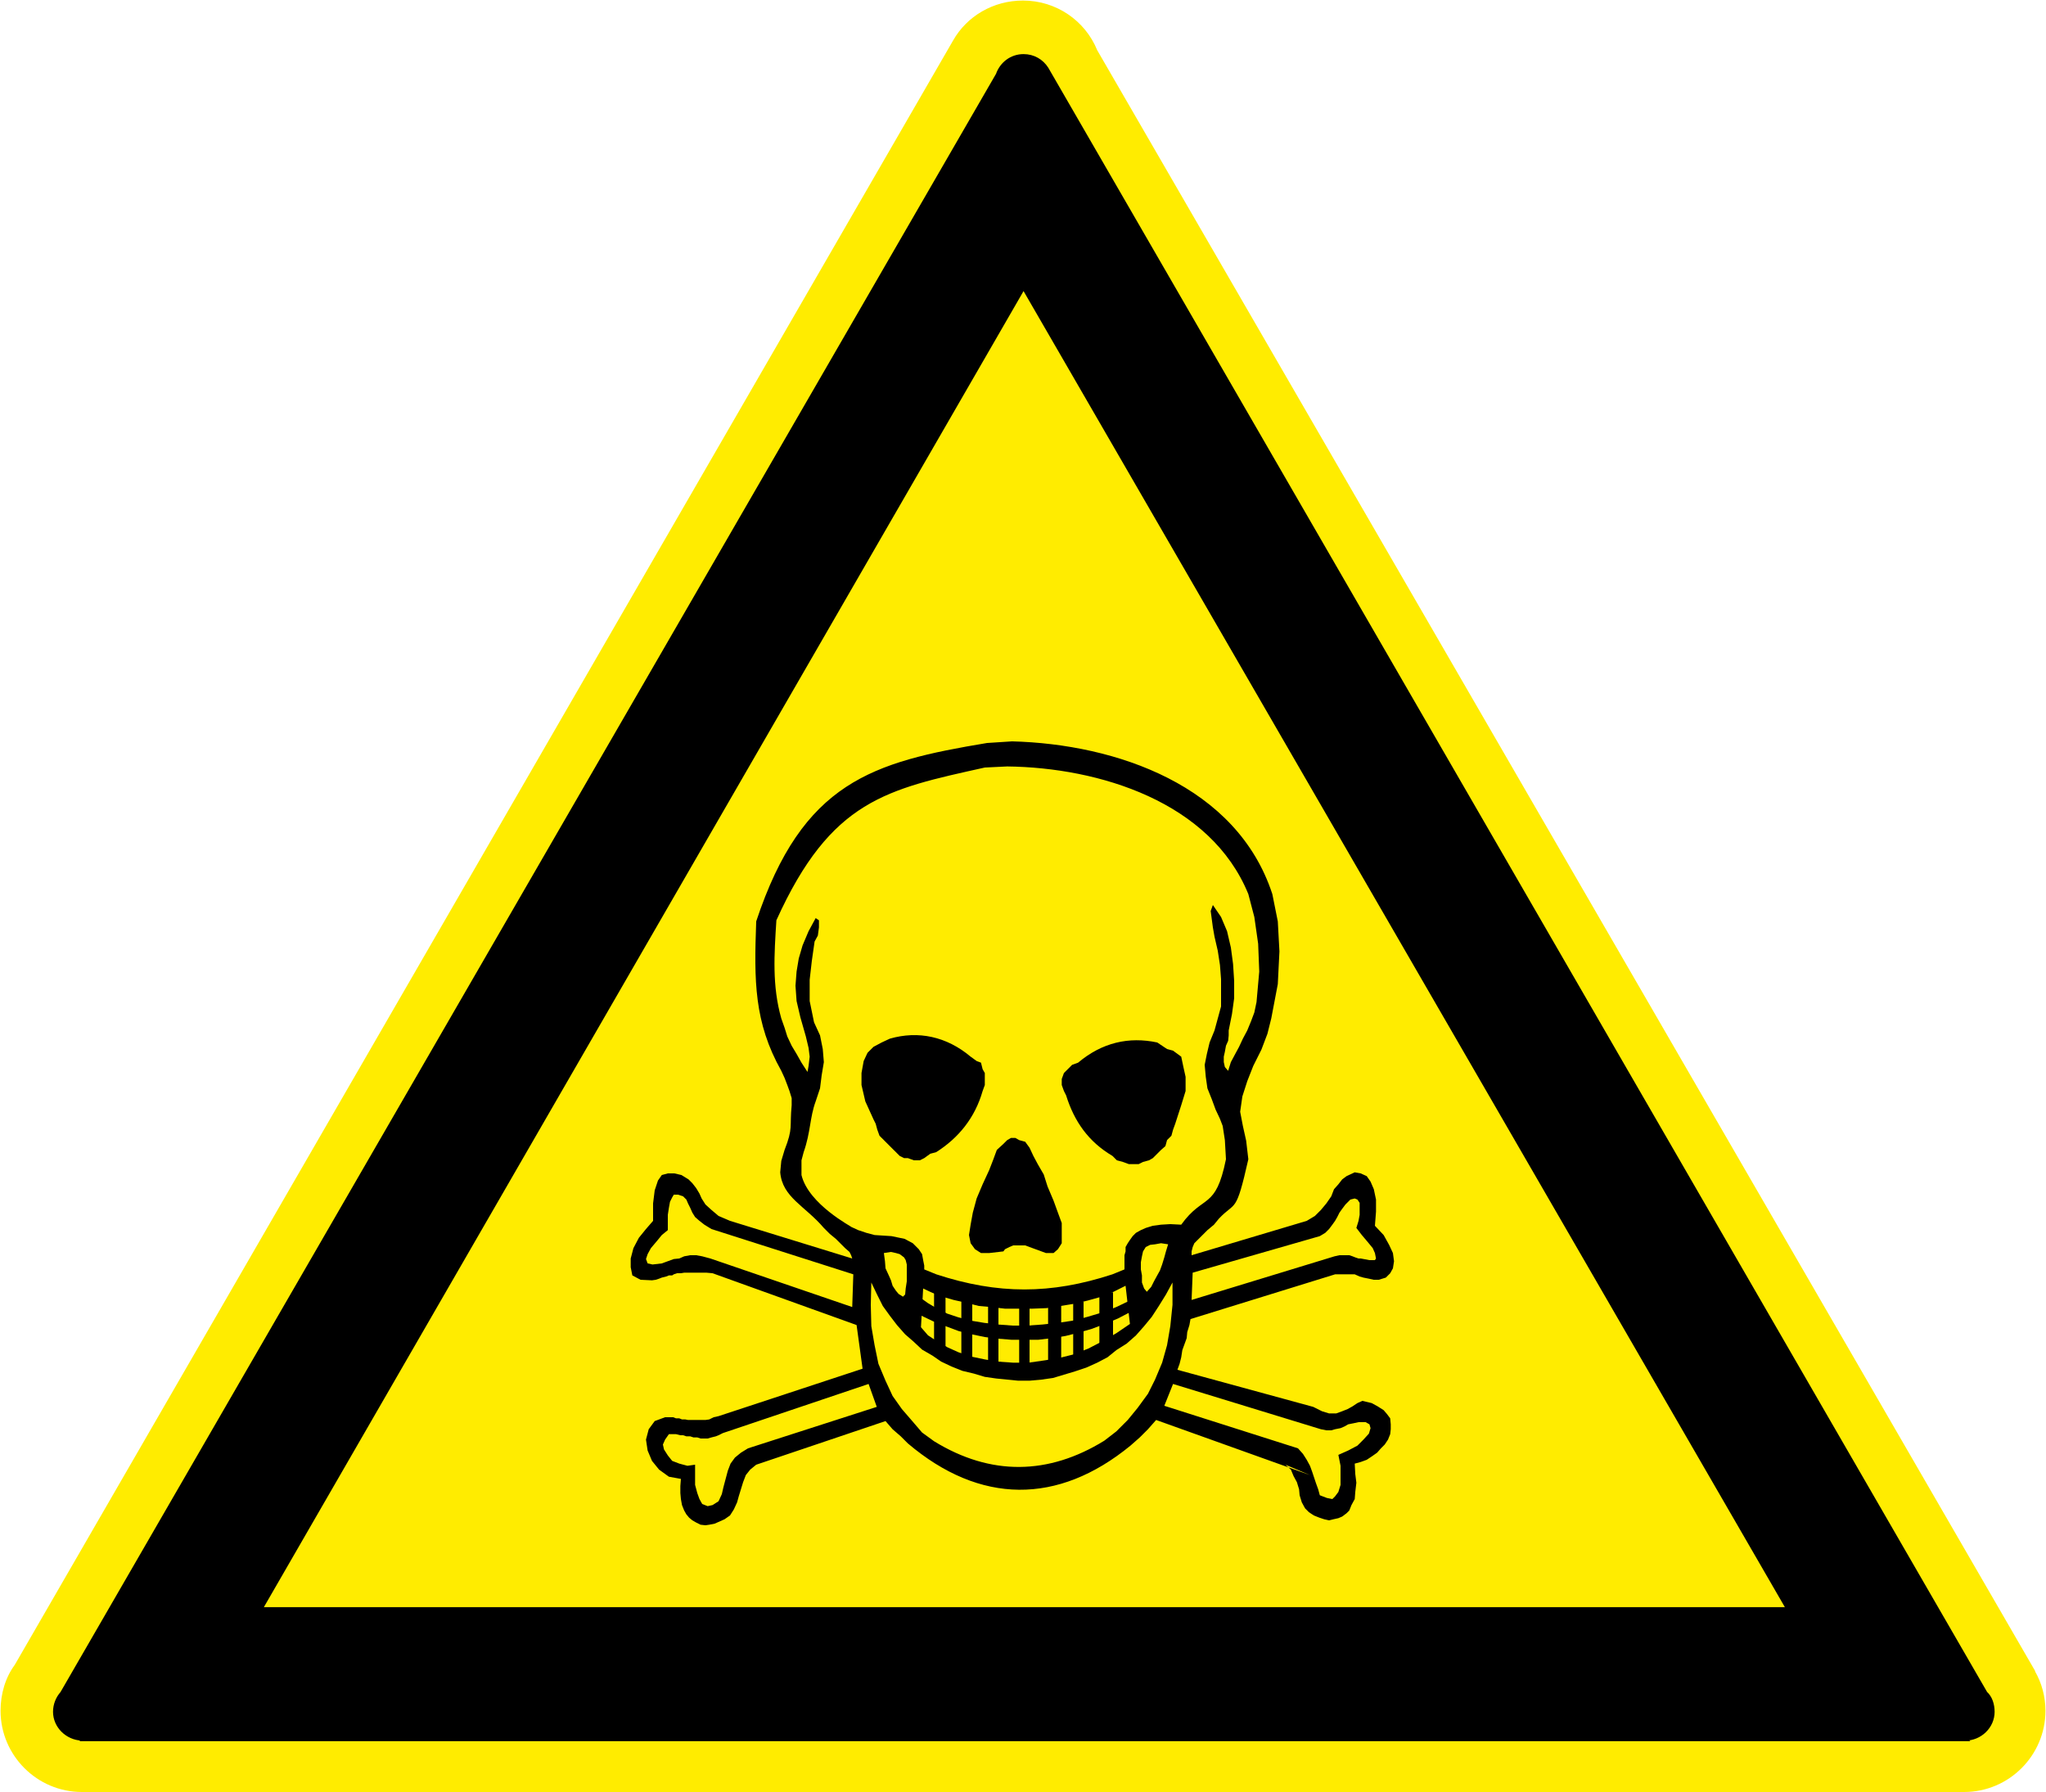
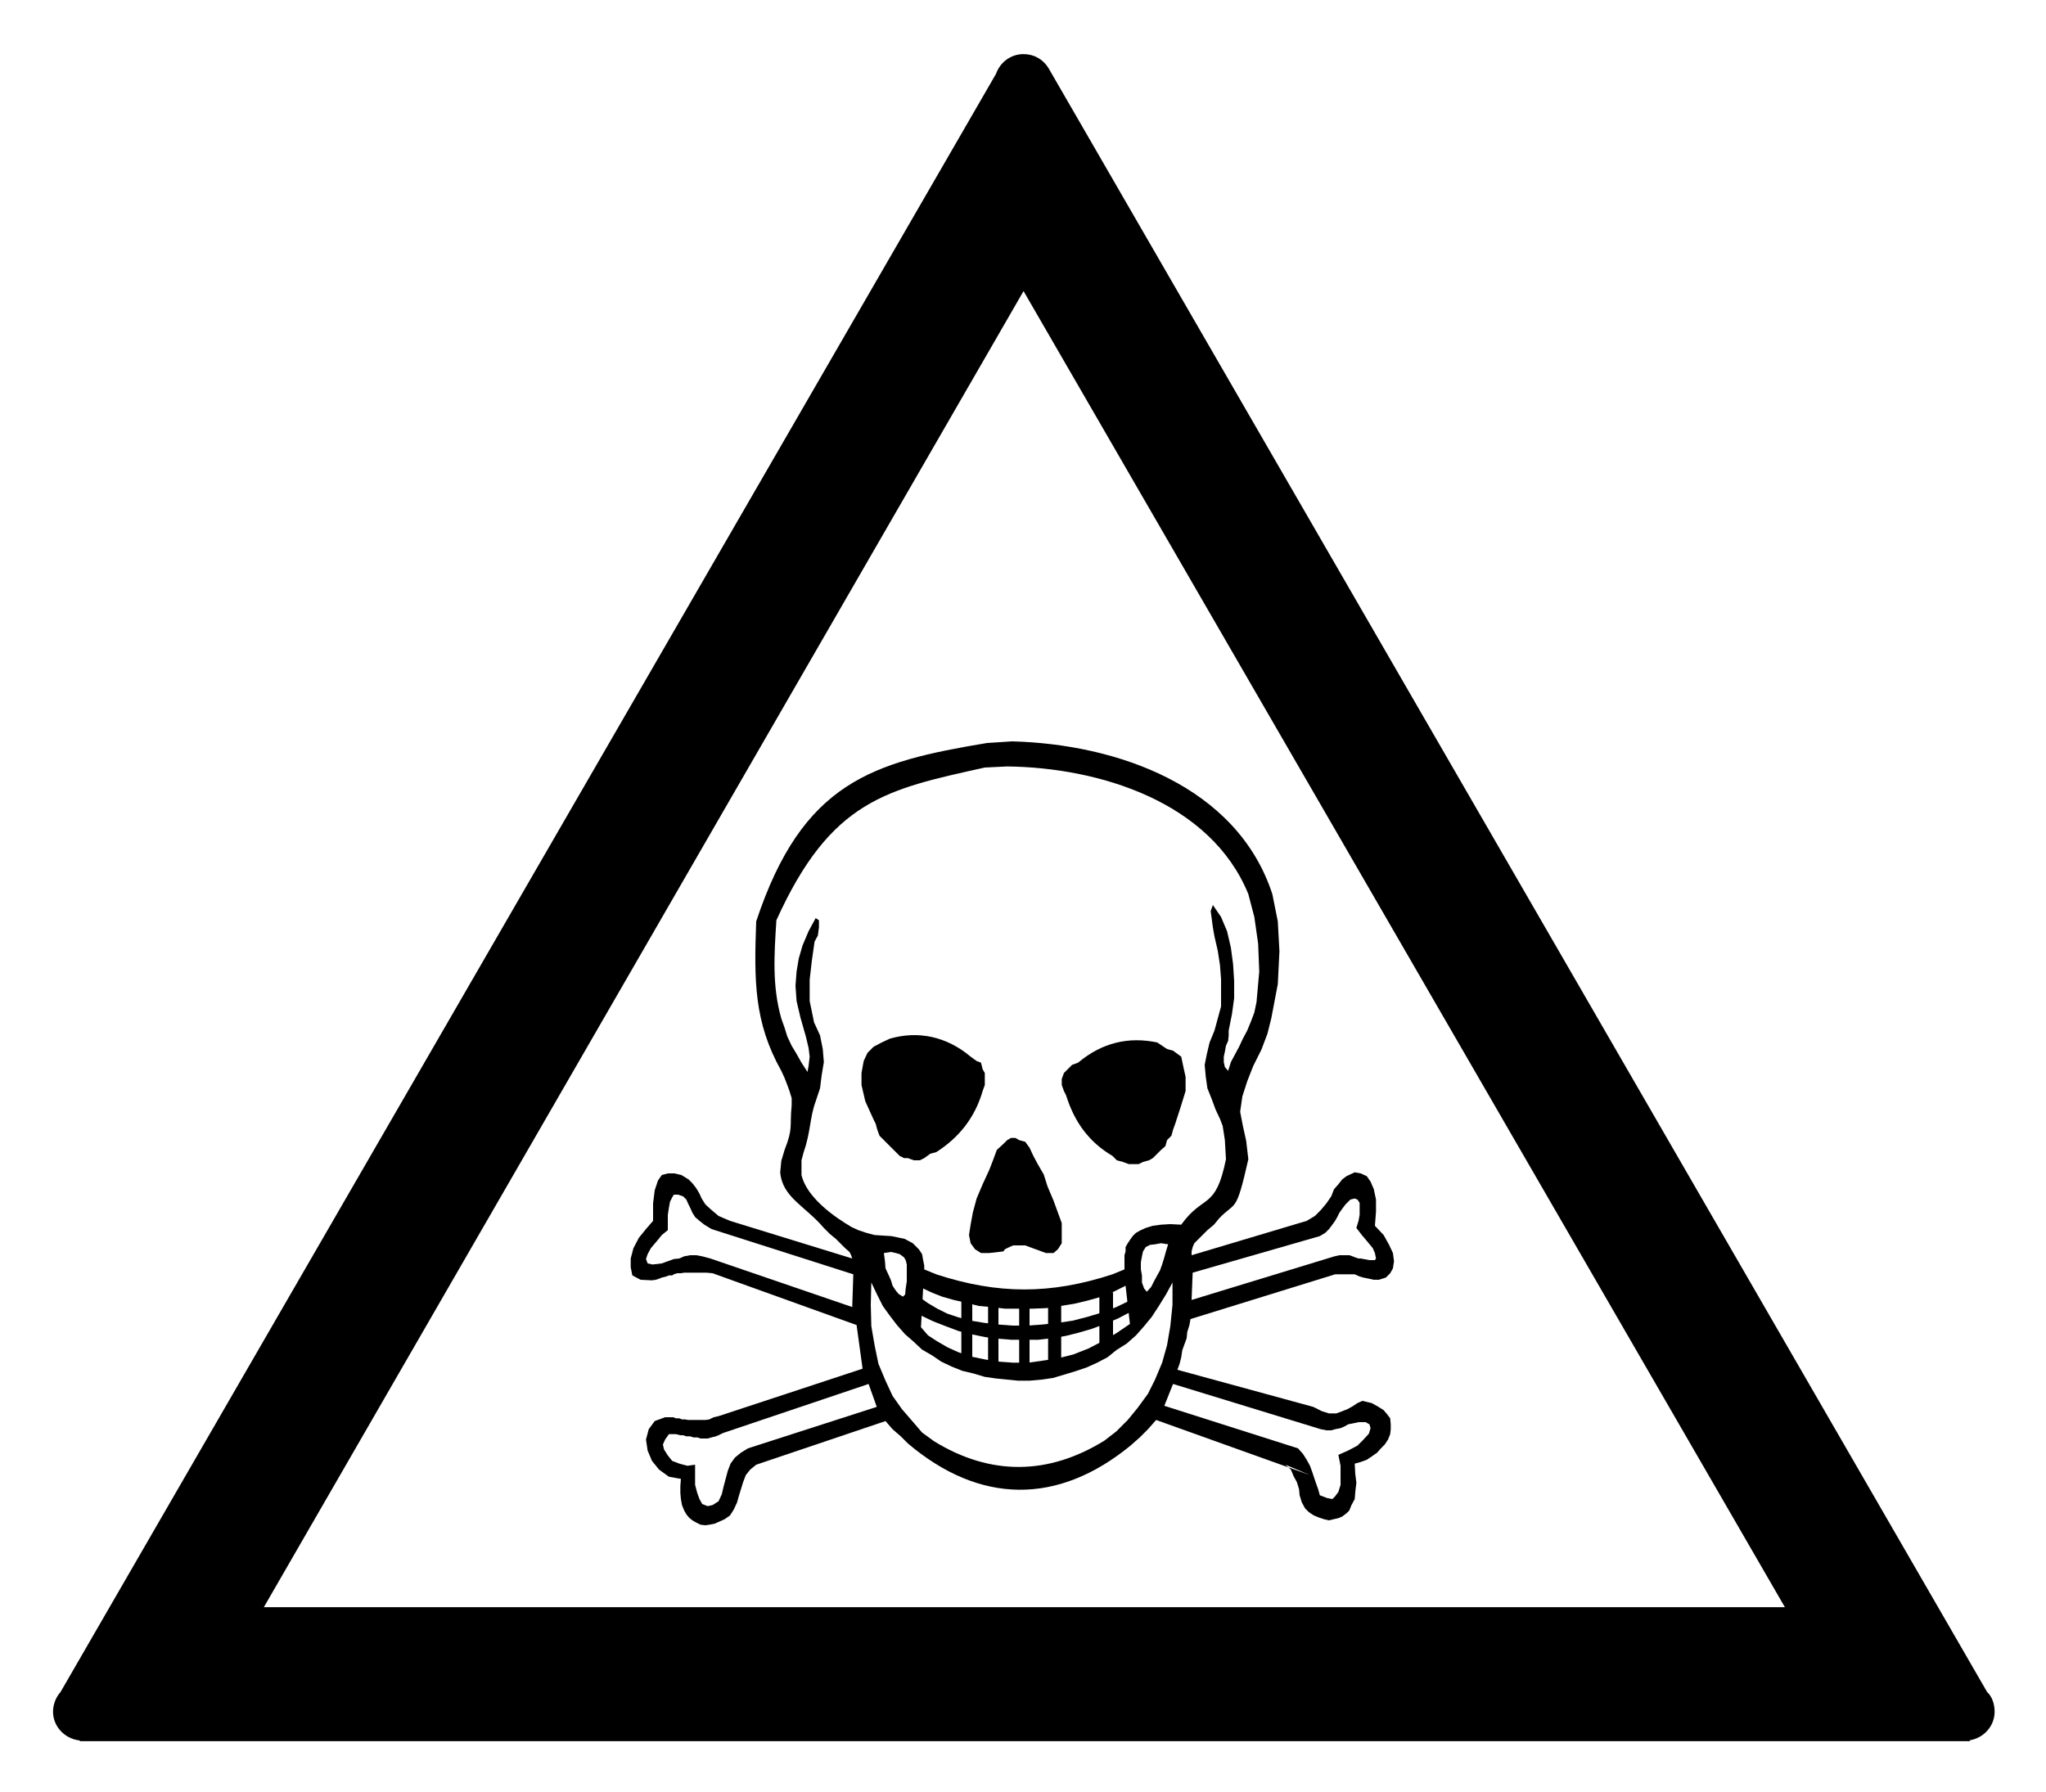
<svg xmlns="http://www.w3.org/2000/svg" xml:space="preserve" width="37.5mm" height="32.85mm" style="shape-rendering:geometricPrecision; text-rendering:geometricPrecision; image-rendering:optimizeQuality; fill-rule:evenodd; clip-rule:evenodd" viewBox="0 0 3750 3285" version="1.1" enable-background="new 0 0 141.683 124.115">
  <defs>
    <style type="text/css">
   
    .str0 {stroke:black;stroke-width:7.62;stroke-linecap:round}
    .fil1 {fill:black}
    .fil0 {fill:#FFEC00}
   
  </style>
  </defs>
  <g id="Ebene_x0020_1">
    <g id="_290573752">
      <g id="_481354360">
        <g>
-           <path class="fil0" d="M150 3285l0 0c-82,0 -149,-67 -149,-149 0,-31 9,-61 26,-84l1720 -2978 0 0c25,-44 73,-73 128,-73 61,0 114,37 136,91l1719 2971 0 1c12,21 19,46 19,72 0,82 -67,149 -149,149 0,0 -1,0 -1,0l0 0 -3448 0 -1 0 0 0z" />
          <path class="fil1 str0" d="M3639 3104c9,8 13,21 13,34 0,27 -23,49 -50,49 0,0 0,0 -1,0l1 1 -3452 0 0 -1c-27,-1 -49,-23 -49,-49 0,-13 5,-25 13,-34l1715 -2967c7,-20 25,-34 47,-34 18,0 33,9 42,23l0 0 1721 2978 0 0zm-1763 -2578l1402 2424 -2801 0 1399 -2424 0 0z" />
          <path class="fil1" d="M1562 2307l-224 -69 -21 -9 -13 -11 -11 -10 -7 -11 -4 -9 -6 -10 -7 -9 -7 -7 -13 -8 -13 -3 -12 0 -11 3 -7 10 -6 18 -3 24 0 32 -13 15 -13 16 -10 19 -5 19 0 16 3 15 15 8 21 1 7 -1 6 -2 5 -2 8 -2 5 -2 6 0 3 -2 6 -2 7 0 6 -1 7 0 8 0 7 0 10 0 9 0 11 1 264 95 11 80 -264 87 -9 2 -8 4 -7 1 -7 0 -6 0 -7 0 -6 0 -6 0 -5 -1 -6 0 -5 -2 -6 0 -5 -2 -4 0 -6 0 -5 0 -19 7 -11 15 -5 19 3 20 8 19 13 16 18 13 22 4 -1 13 0 13 1 11 2 11 4 10 4 7 5 6 6 5 7 4 8 4 9 1 7 -1 10 -2 9 -4 9 -4 10 -7 7 -11 6 -13 3 -11 4 -13 4 -13 5 -13 8 -10 11 -9 237 -80 13 15 15 13 13 13c132,112 275,113 408,4l17 -15 15 -15 15 -17 282 101 -45 -19 10 9 5 12 6 11 4 13 1 11 4 13 6 11 7 7 9 6 10 4 9 3 9 2 8 -2 9 -2 7 -3 8 -6 5 -5 4 -10 6 -11 1 -13 2 -17 -2 -16 -1 -19 11 -3 11 -4 9 -6 10 -7 7 -8 7 -7 6 -9 4 -10 1 -9 0 -9 -1 -11 -6 -8 -6 -7 -11 -7 -11 -6 -17 -4 -9 4 -9 6 -9 5 -10 4 -11 4 -13 0 -13 -4 -16 -8 -249 -68 4 -11 3 -12 2 -13 4 -11 4 -11 1 -11 4 -13 2 -11 265 -82 13 0 11 0 12 0 9 4 7 2 10 2 9 2 9 0 13 -4 8 -8 5 -9 2 -13 -2 -15 -7 -15 -10 -18 -16 -17 2 -26 0 -22 -4 -19 -6 -14 -7 -10 -11 -5 -11 -2 -15 7 -8 6 -7 9 -8 9 -5 13 -9 13 -10 12 -11 11 -15 9 -211 63 0 -7 2 -8 3 -7 8 -8 7 -7 9 -9 12 -10 9 -11c31,-33 31,-7 54,-109l-4 -34 -6 -27 -5 -26 4 -28 9 -28 11 -28 15 -30 11 -29 7 -28 12 -63 3 -60 -3 -55 -10 -50c-65,-199 -286,-275 -477,-280l-46 3c-210,35 -338,71 -423,327 -4,109 -4,185 46,274l6 13 5 13 4 11 4 13 0 13c-4,41 3,41 -13,82l-6 20 -2 21c4,46 45,61 80,102l11 11 11 9 10 10 7 7 8 7 3 6 2 6 0 0zm277 -13l-26 3 -15 0 -11 -7 -8 -11 -3 -15 3 -19 4 -22 7 -26 11 -26 12 -26 7 -18 7 -19 12 -11 7 -7 7 -4 8 0 7 4 11 3 8 11 7 15 8 15 11 19 7 22 11 26 8 22 7 19 0 18 0 19 -7 11 -8 7 -14 0 -19 -7 -11 -4 -8 -3 -7 0 -7 0 -8 0 -7 3 -8 4 -3 4 0 0zm282 -383l18 12 11 3 15 11 4 19 4 18 0 26 -8 26 -11 34 -4 11 -3 11 -8 8 -3 11 -8 7 -7 7 -8 8 -7 4 -11 3 -8 4 -11 0 -7 0 -11 -4 -11 -3 -8 -8c-44,-26 -70,-63 -85,-111l-4 -8 -4 -11 0 -11 4 -11 7 -7 8 -8 11 -4c44,-37 93,-48 145,-37l0 0zm-490 -7l-15 7 -15 8 -11 11 -7 15 -4 22 0 22 7 30 15 33 4 8 3 11 4 11 8 8 7 7 7 7 8 8 7 7 8 4 7 0 11 4 11 0 8 -4 11 -8 11 -3c41,-26 71,-63 85,-112l4 -11 0 -11 0 -11 -4 -7 -3 -12 -8 -3 -11 -8c-44,-37 -96,-48 -148,-33l0 0zm-11 393l13 -2 9 2 7 2 8 6 3 5 2 8 0 9 0 9 0 13 -2 13 -1 11 -4 4 -8 -5 -5 -6 -6 -9 -3 -10 -4 -9 -6 -13 -1 -13 -2 -15 0 0zm521 -16l-4 13 -3 11 -4 13 -4 11 -5 9 -6 11 -5 10 -8 9 -5 -6 -4 -11 0 -13 -2 -11 0 -13 2 -11 2 -9 5 -8 8 -4 9 -1 11 -2 13 2 0 0zm45 52l233 -67 10 -6 7 -7 6 -8 5 -7 4 -7 4 -8 5 -7 6 -8 9 -9 8 -2 5 2 4 6 0 11 0 11 -2 11 -4 13 10 13 11 13 9 11 4 9 2 10 -2 3 -10 0 -16 -3 -4 0 -6 -2 -5 -2 -6 -2 -5 0 -6 0 -7 0 -9 2 -262 80 2 -50 0 0zm-36 204l271 83 10 2 9 0 7 -2 10 -2 7 -3 7 -4 10 -2 9 -2 13 0 7 4 2 7 -3 10 -10 11 -11 11 -17 9 -18 8 4 20 0 19 0 16 -4 13 -6 8 -5 5 -10 -2 -13 -5 -3 -11 -4 -11 -4 -12 -3 -9 -4 -11 -6 -11 -7 -11 -9 -10 -245 -78 16 -40 0 0zm-553 -186l-1 41 1 39 6 35 7 34 13 31 13 28 17 24 19 22 18 21 22 16c104,64 210,62 312,-1l22 -17 21 -21 18 -22 19 -26 13 -26 13 -31 9 -32 6 -35 4 -39 0 -41 -12 22 -13 21 -13 20 -14 17 -15 17 -17 15 -19 12 -16 13 -19 10 -20 9 -21 7 -20 6 -20 6 -21 3 -22 2 -21 0 -20 -2 -20 -2 -21 -3 -20 -6 -21 -5 -20 -8 -19 -9 -16 -11 -19 -11 -16 -15 -15 -13 -15 -17 -13 -17 -13 -18 -11 -22 -10 -21 0 0zm-5 186l15 42 -236 76 -13 8 -11 9 -8 11 -5 13 -4 15 -4 15 -3 13 -6 13 -11 7 -9 2 -10 -4 -5 -9 -4 -11 -4 -15 0 -17 0 -20 -14 2 -15 -4 -13 -5 -8 -10 -7 -11 -2 -9 4 -9 7 -10 8 0 5 0 8 2 5 0 6 2 7 0 6 2 7 0 6 2 7 0 6 0 7 -2 8 -2 5 -2 8 -4 9 -3 258 -87 0 0zm-28 -201l-2 60 -260 -89 -15 -4 -11 -2 -11 0 -11 2 -9 4 -10 1 -11 4 -11 4 -17 2 -9 -2 -3 -8 3 -9 6 -11 11 -13 9 -11 11 -9 0 -13 0 -15 2 -13 2 -11 4 -8 3 -5 8 0 9 3 6 6 3 7 4 8 4 9 5 8 8 7 9 7 13 8 260 83 0 0zm-84 -371l-11 -17 -9 -16 -9 -15 -8 -17 -5 -16 -6 -17c-17,-60 -13,-117 -9,-180 100,-221 202,-240 382,-280l41 -2c169,2 373,65 442,234l11 42 7 49 2 51 -5 56 -4 19 -6 16 -7 17 -8 15 -7 15 -7 13 -8 15 -5 16 -6 -7 -2 -9 0 -10 2 -9 2 -11 4 -9 1 -10 0 -9 6 -30 4 -29 0 -32 -2 -31 -4 -30 -7 -30 -11 -26 -15 -22 -4 11 2 15 2 15 3 17 6 26 4 26 2 26 0 25 0 25 -6 22 -6 22 -9 22 -5 21 -4 20 2 22 3 21 8 20 7 19 8 17 5 13 4 26 2 35c-19,94 -41,63 -82,120l-20 -1 -17 1 -15 2 -13 4 -9 4 -9 5 -6 6 -5 7 -4 6 -4 7 0 8 -2 7 0 7 0 8 0 5 0 6 -22 9c-113,37 -210,37 -323,0l-22 -9 0 -7 -2 -10 -2 -11 -6 -9 -11 -11 -15 -8 -24 -5 -31 -2 -15 -4 -15 -5 -13 -6c2,0 -78,-41 -91,-95l0 -13 0 -14 4 -15c13,-37 11,-63 22,-93l8 -24 3 -24 4 -24 -2 -24 -5 -25 -11 -24 -8 -39 0 -39 4 -35 5 -35 6 -11 2 -15 0 -13 -6 -4 -13 24 -11 26 -7 24 -4 24 -2 26 2 28 7 30 10 35 5 21 2 16 -2 17 -2 11 0 0zm212 397l17 8 18 7 21 6 22 5 24 6 22 2 26 3 24 0 26 0 26 -1 26 -4 25 -4 25 -6 25 -7 22 -9 22 -11 8 70 -25 17 -26 15 -25 13 -28 11 -28 7 -26 4 -28 4 -28 0 -28 -2 -24 -4 -24 -5 -24 -8 -20 -9 -19 -11 -17 -11 -13 -15 4 -71 0 0z" />
          <polygon class="fil1" points="1687,2379 1701,2389 1718,2399 1736,2408 1757,2415 1780,2421 1804,2425 1829,2428 1856,2430 1883,2430 1911,2428 1939,2425 1966,2421 1993,2414 2020,2406 2046,2396 2071,2384 2072,2405 2049,2417 2025,2427 2001,2436 1977,2443 1953,2449 1928,2453 1903,2456 1879,2456 1854,2456 1829,2454 1805,2451 1781,2446 1757,2440 1733,2431 1710,2422 1687,2411 " />
-           <polygon class="fil1" points="1712,2364 1733,2364 1733,2472 1712,2472 " />
          <polygon class="fil1" points="1762,2380 1782,2380 1782,2494 1762,2494 " />
          <polygon class="fil1" points="1811,2390 1830,2390 1830,2505 1811,2505 " />
          <polygon class="fil1" points="1868,2395 1887,2395 1887,2506 1868,2506 " />
          <polygon class="fil1" points="1921,2392 1945,2392 1945,2500 1921,2500 " />
-           <polygon class="fil1" points="1967,2386 1986,2386 1986,2487 1967,2487 " />
          <polygon class="fil1" points="2015,2369 2040,2369 2040,2469 2015,2469 " />
        </g>
      </g>
    </g>
  </g>
</svg>